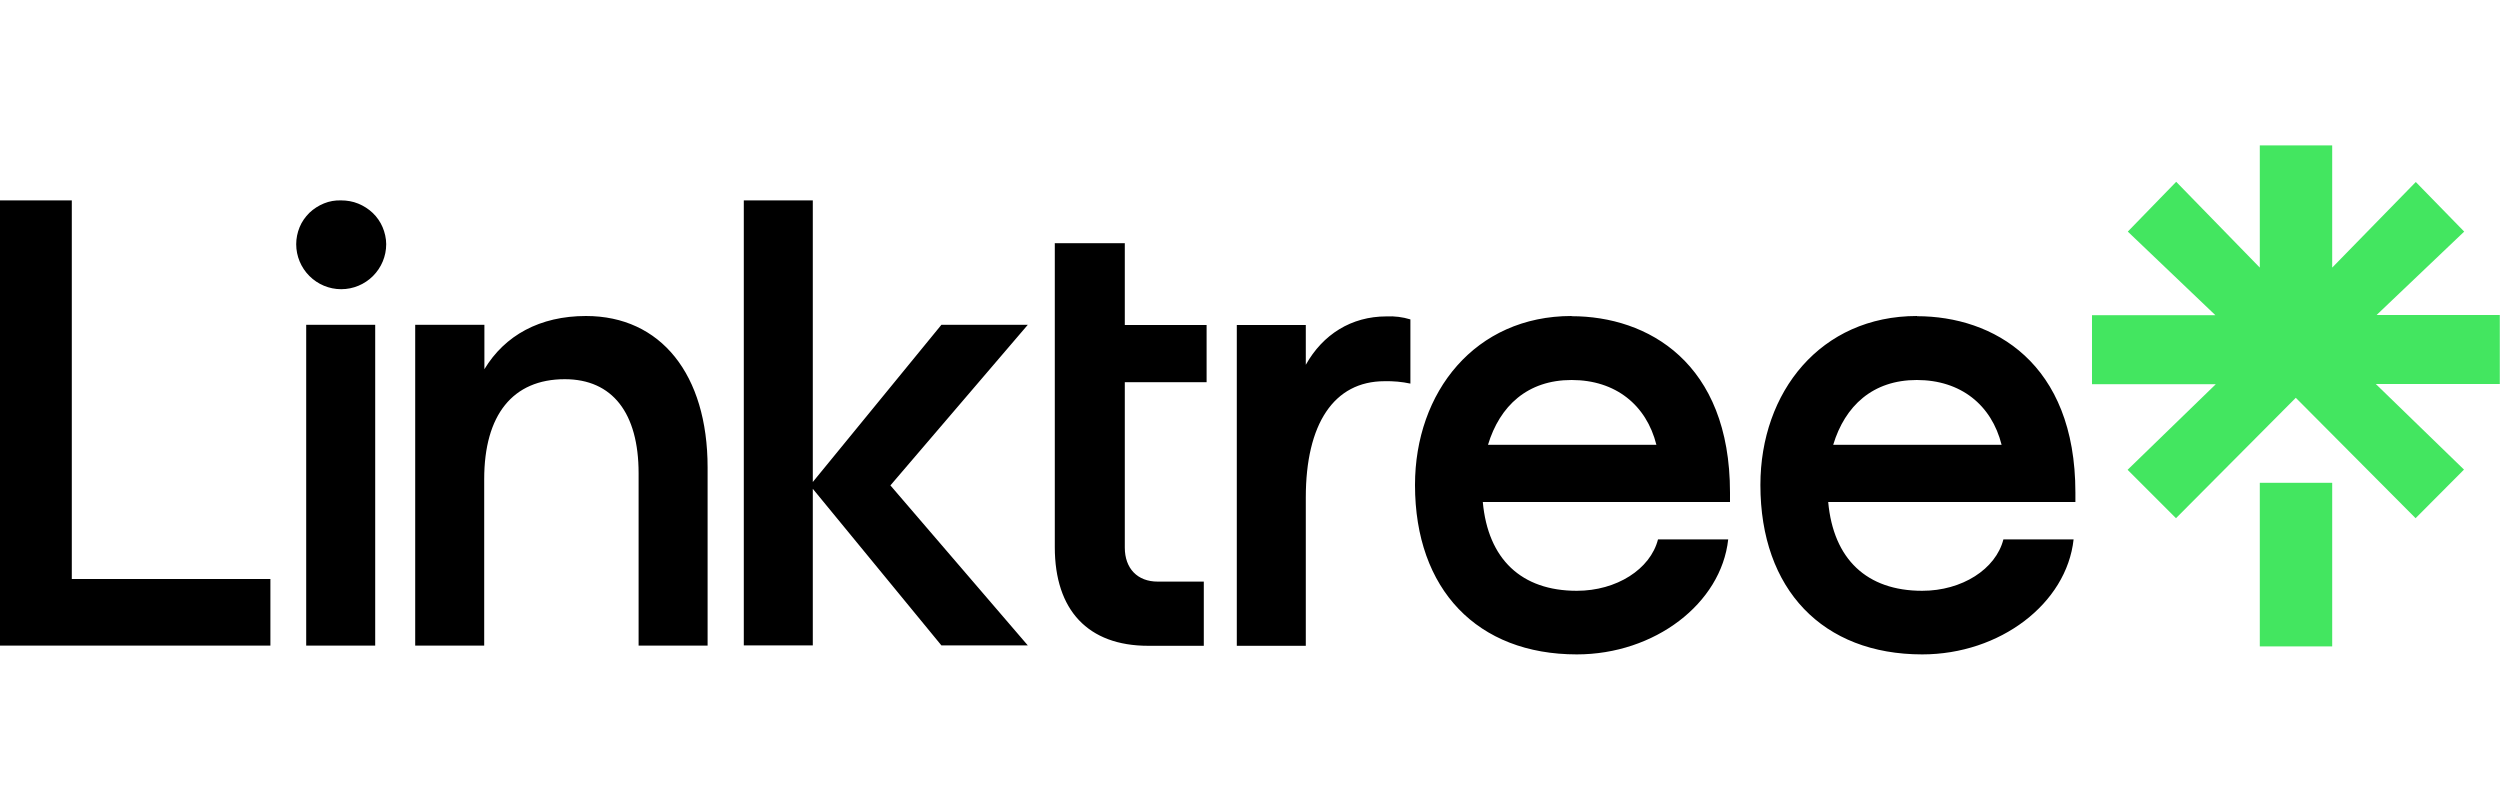
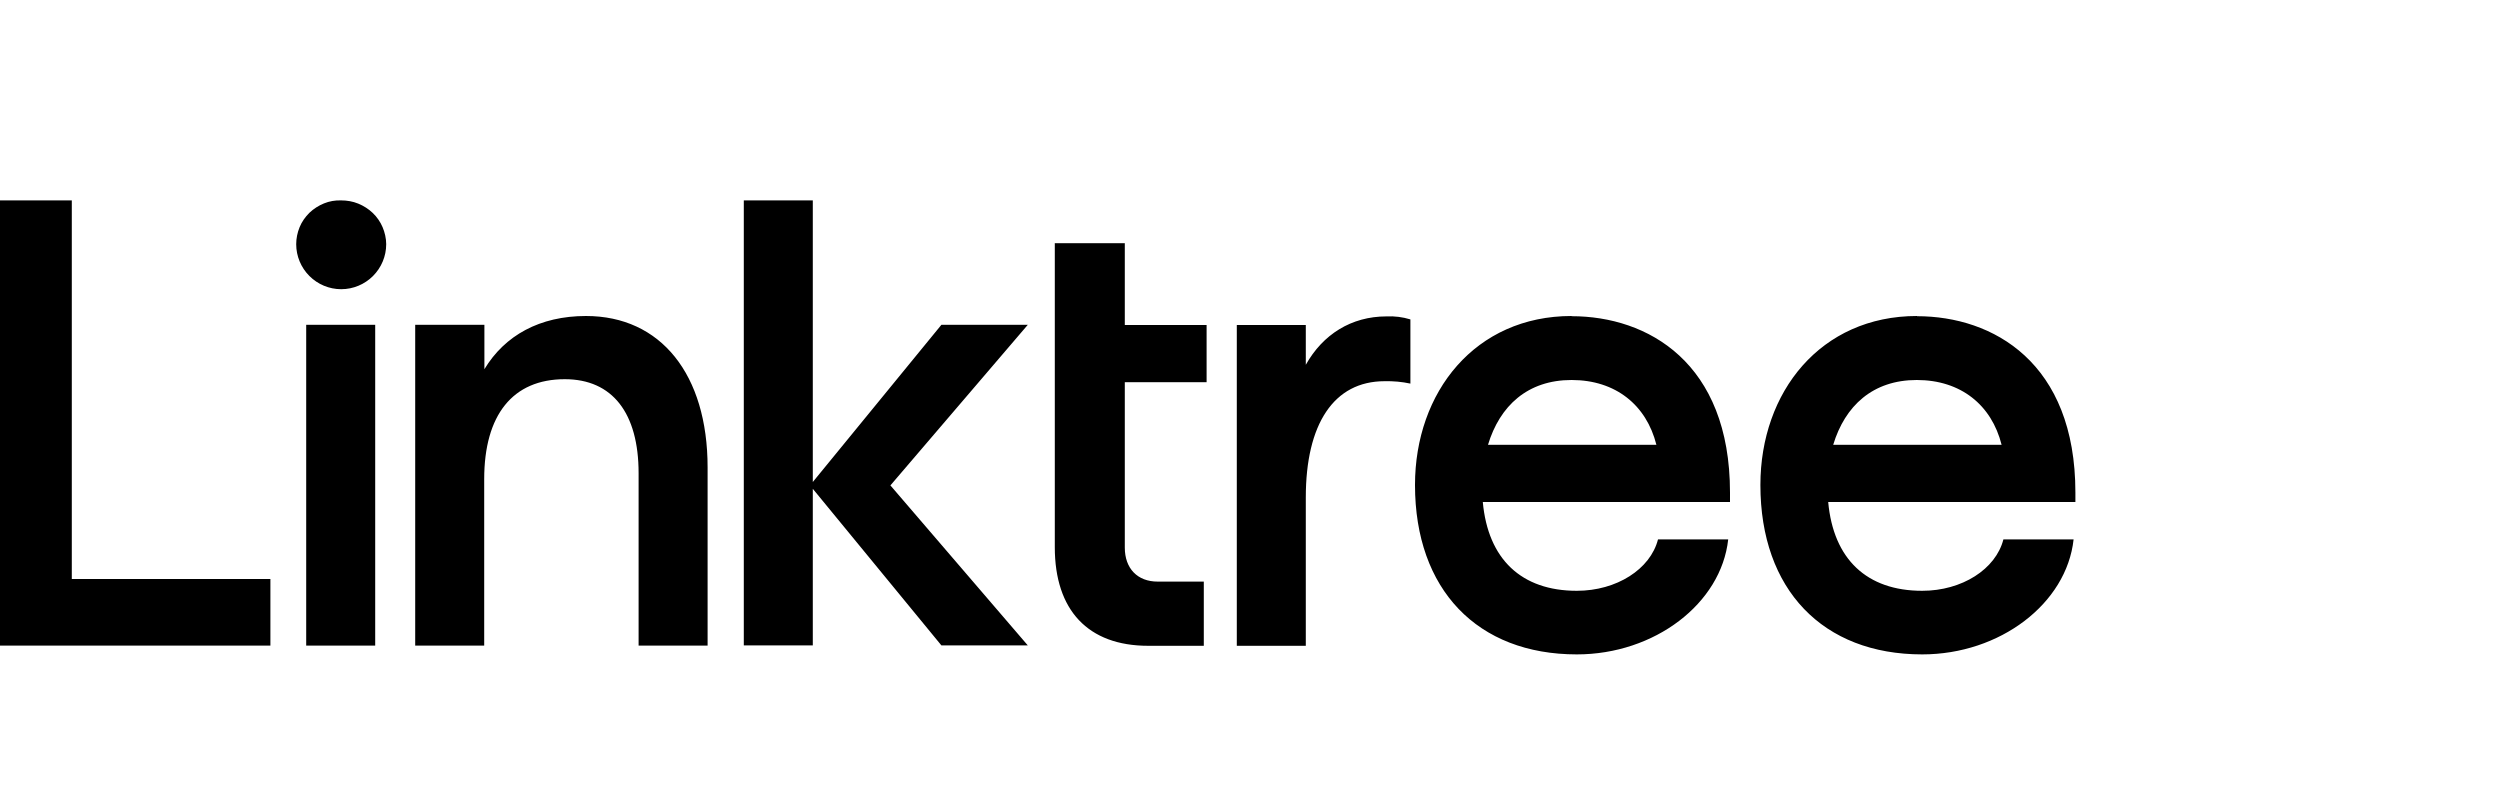
<svg xmlns="http://www.w3.org/2000/svg" id="Layer_2" version="1.1" viewBox="0 0 125 40">
  <defs>
    <style>
      .st0 {
        fill: none;
      }

      .st1 {
        fill: #43e660;
      }
    </style>
  </defs>
-   <rect class="st0" width="125" height="40" />
  <g>
    <path d="M0,10.02h3.59v18.93h9.93v3.33H0V10.02ZM17.06,10.02c.29,0,.58.05.85.16.27.11.52.27.73.47.21.2.38.45.49.71s.18.56.18.85c0,.6-.24,1.17-.66,1.59-.42.42-.99.66-1.59.66s-1.17-.24-1.59-.66c-.42-.42-.66-.99-.66-1.59,0-.29.06-.58.17-.85.11-.27.28-.51.49-.72.21-.2.46-.36.73-.47.27-.11.56-.16.85-.15ZM15.31,16.24h3.45v16.04h-3.45v-16.04ZM20.77,16.24h3.45v2.22c1.02-1.69,2.77-2.66,5.08-2.66,3.74,0,6.08,2.92,6.08,7.57v8.91h-3.45v-8.62c0-3.01-1.31-4.7-3.69-4.7-2.6,0-4.03,1.78-4.03,5v8.32h-3.45v-16.04ZM37.19,10.02h3.45v14.08l6.43-7.86h4.32l-6.87,8.03,6.87,8h-4.32l-6.43-7.83v7.83h-3.45V10.02ZM52.73,12.16h3.51v4.09h4.09v2.86h-4.09v8.27c0,1.05.64,1.7,1.64,1.7h2.31v3.21h-2.78c-3.01,0-4.67-1.78-4.67-4.93v-15.19ZM61.84,16.25h3.45v1.99c.85-1.52,2.28-2.42,4.03-2.42.4-.02.81.03,1.2.15v3.21c-.42-.09-.85-.13-1.29-.12-2.54,0-3.94,2.14-3.94,5.81v7.42h-3.45v-16.04ZM78.58,15.81c3.8,0,7.92,2.31,7.92,8.82v.47h-12.36c.26,2.86,1.93,4.44,4.7,4.44,1.99,0,3.68-1.08,4.06-2.57h3.51c-.35,3.21-3.68,5.75-7.57,5.75-4.97,0-8.09-3.24-8.09-8.47,0-4.65,3.01-8.45,7.83-8.45h0ZM82.82,22.24c-.5-1.99-2.04-3.24-4.24-3.24s-3.59,1.29-4.18,3.24h8.41ZM95.85,15.81c3.8,0,7.92,2.31,7.92,8.82v.47h-12.36c.26,2.86,1.93,4.44,4.7,4.44,1.99,0,3.68-1.08,4.06-2.57h3.51c-.35,3.21-3.68,5.75-7.57,5.75-4.97,0-8.09-3.24-8.09-8.47,0-4.65,3.01-8.45,7.83-8.45h0ZM100.08,22.24c-.5-1.99-2.04-3.24-4.24-3.24s-3.59,1.29-4.18,3.24h8.41Z" />
-     <path class="st1" d="M104.61,15.76h6.16l-4.38-4.18,2.42-2.49,4.18,4.29v-6.11h3.62v6.11l4.18-4.28,2.42,2.48-4.38,4.17h6.16v3.45h-6.2l4.41,4.28-2.42,2.43-5.99-6.02-5.99,6.02-2.42-2.42,4.41-4.28h-6.19v-3.45ZM112.99,24.14h3.62v8.18h-3.62v-8.18Z" />
  </g>
</svg>